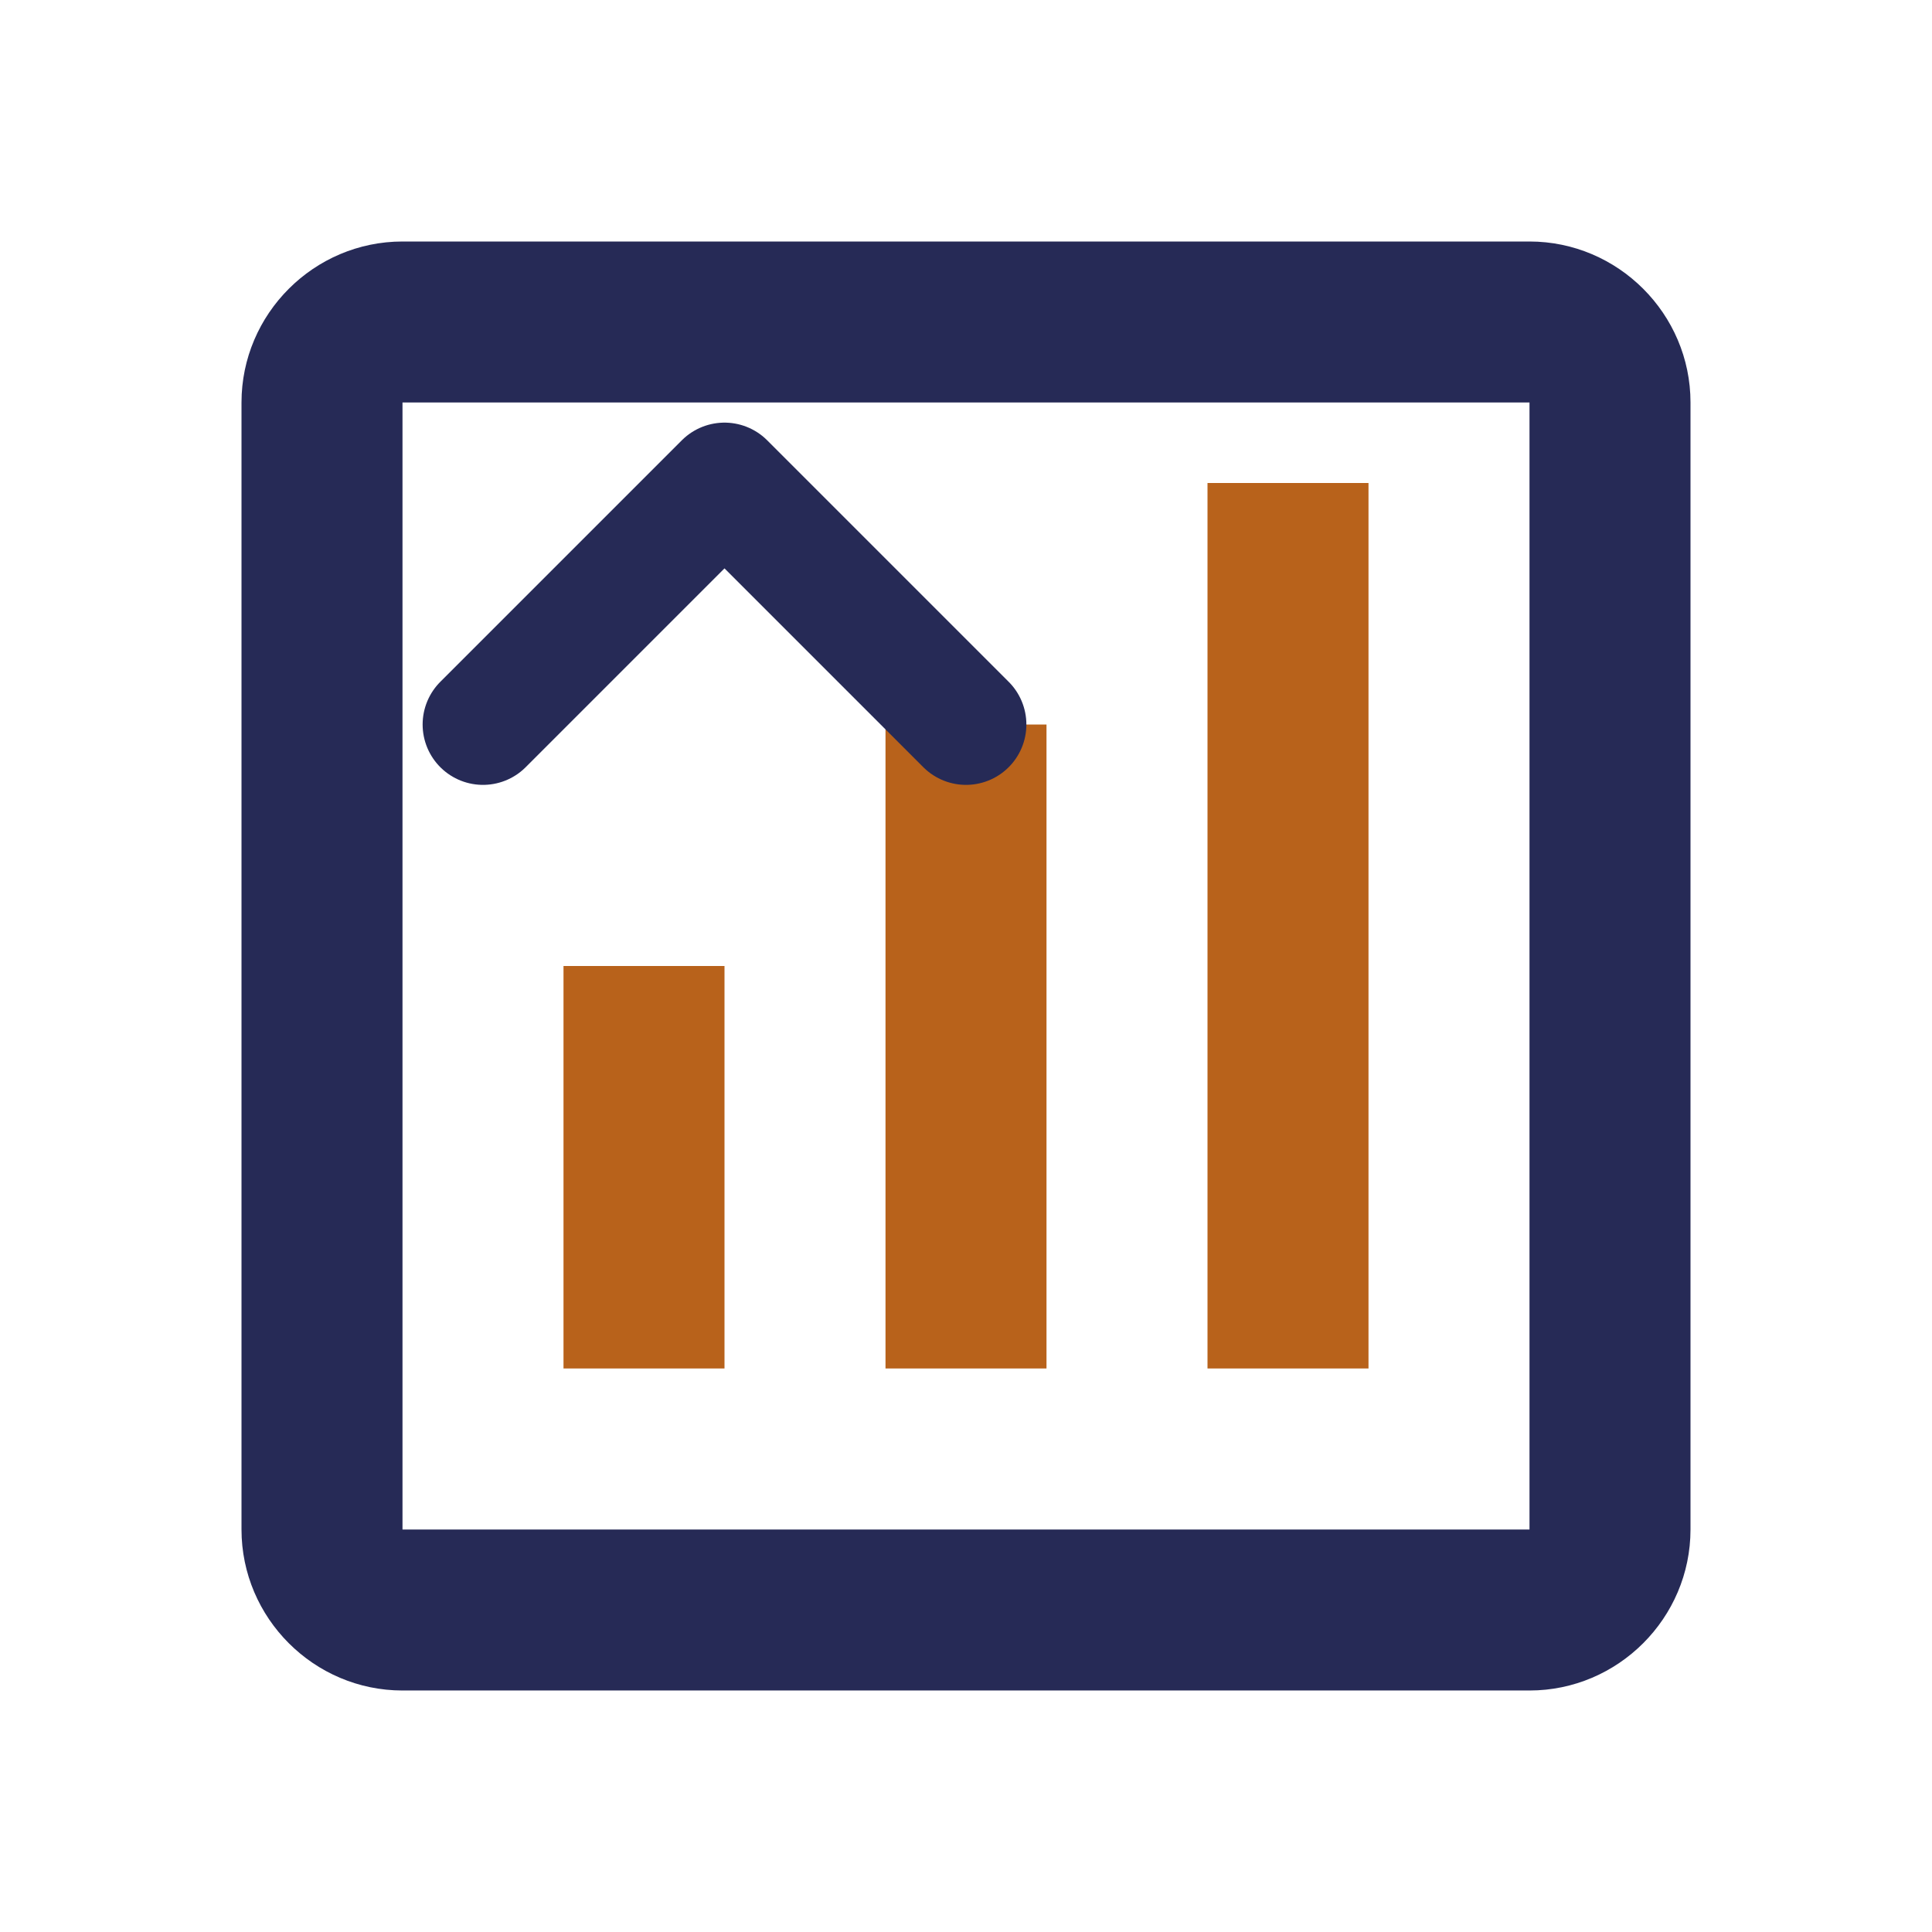
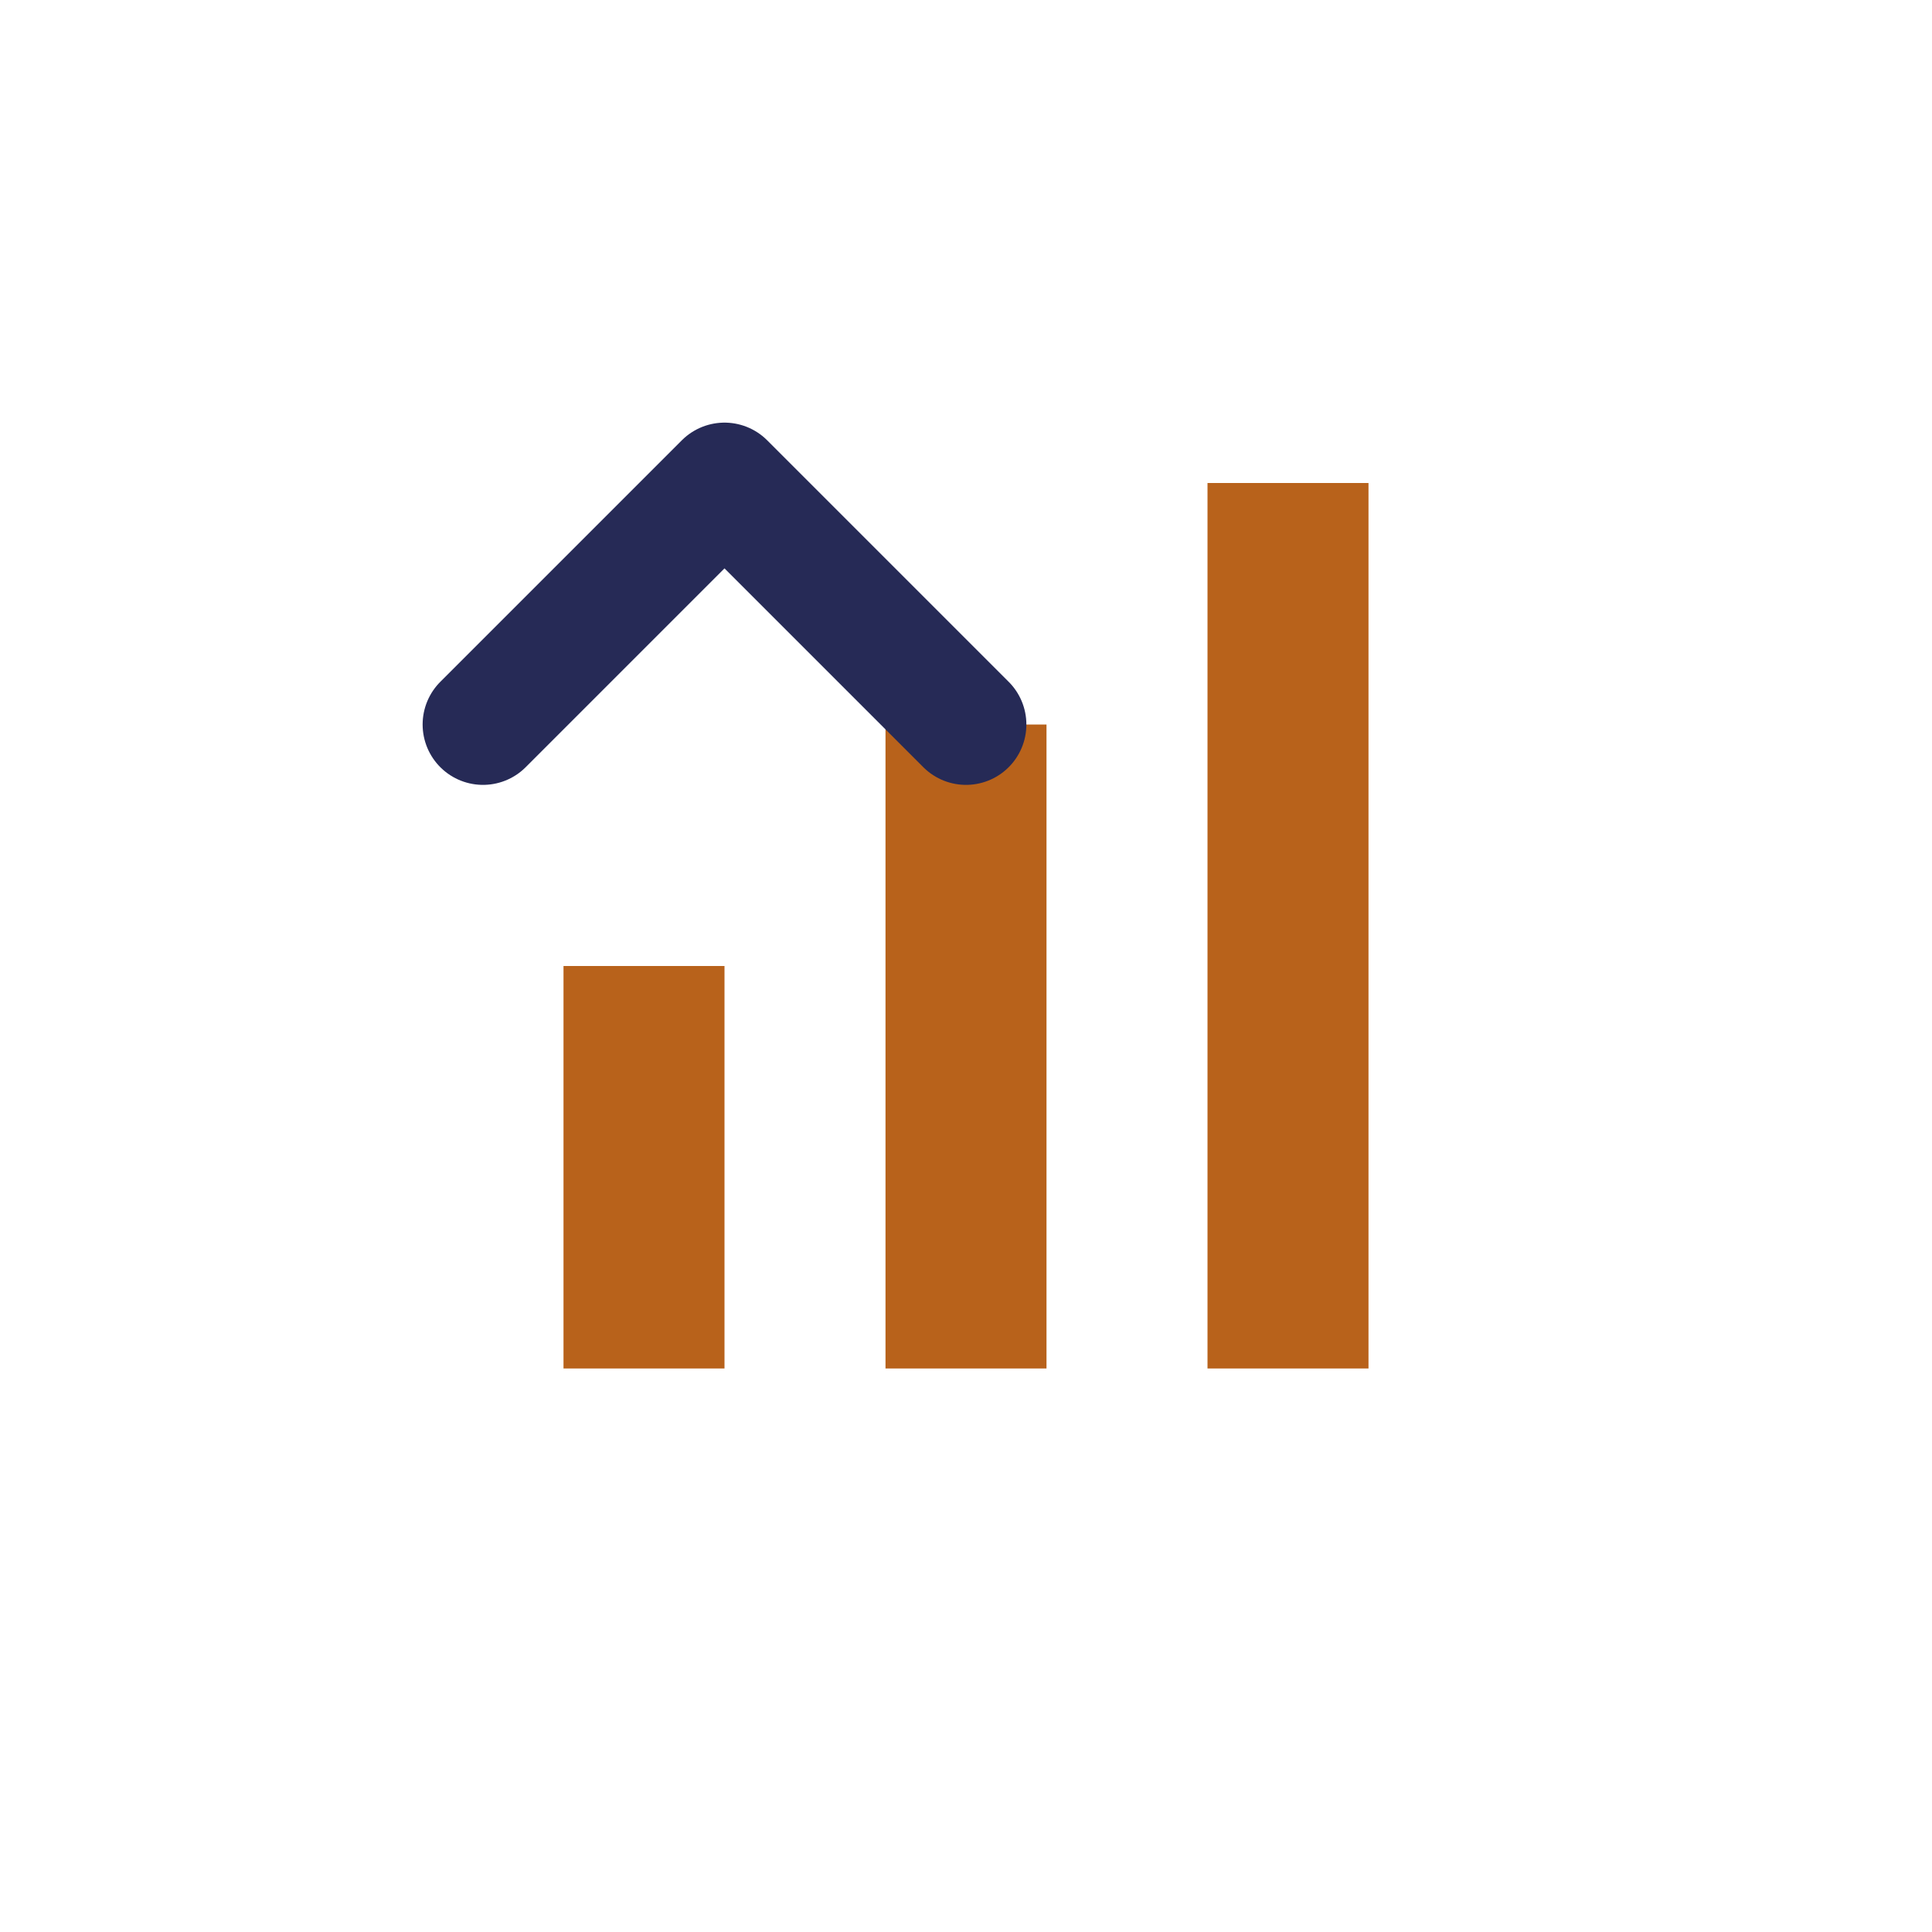
<svg xmlns="http://www.w3.org/2000/svg" width="24" height="24" viewBox="0 0 24 24">
-   <path d="M19 3H5c-1.1 0-2 .9-2 2v14c0 1.1.9 2 2 2h14c1.1 0 2-.9 2-2V5c0-1.1-.9-2-2-2zm0 16H5V5h14v14z" fill="#262a56" />
-   <path d="M7 12h2v5H7v-5zm4-3h2v8h-2V9zm4-3h2v11h-2V6z" fill="#b8621b" />
+   <path d="M7 12h2v5H7v-5zm4-3h2v8h-2V9zm4-3h2v11h-2z" fill="#b8621b" />
  <path d="M6 9l3-3 3 3" stroke="#262a56" stroke-width="1.5" stroke-linecap="round" stroke-linejoin="round" fill="none" />
</svg>